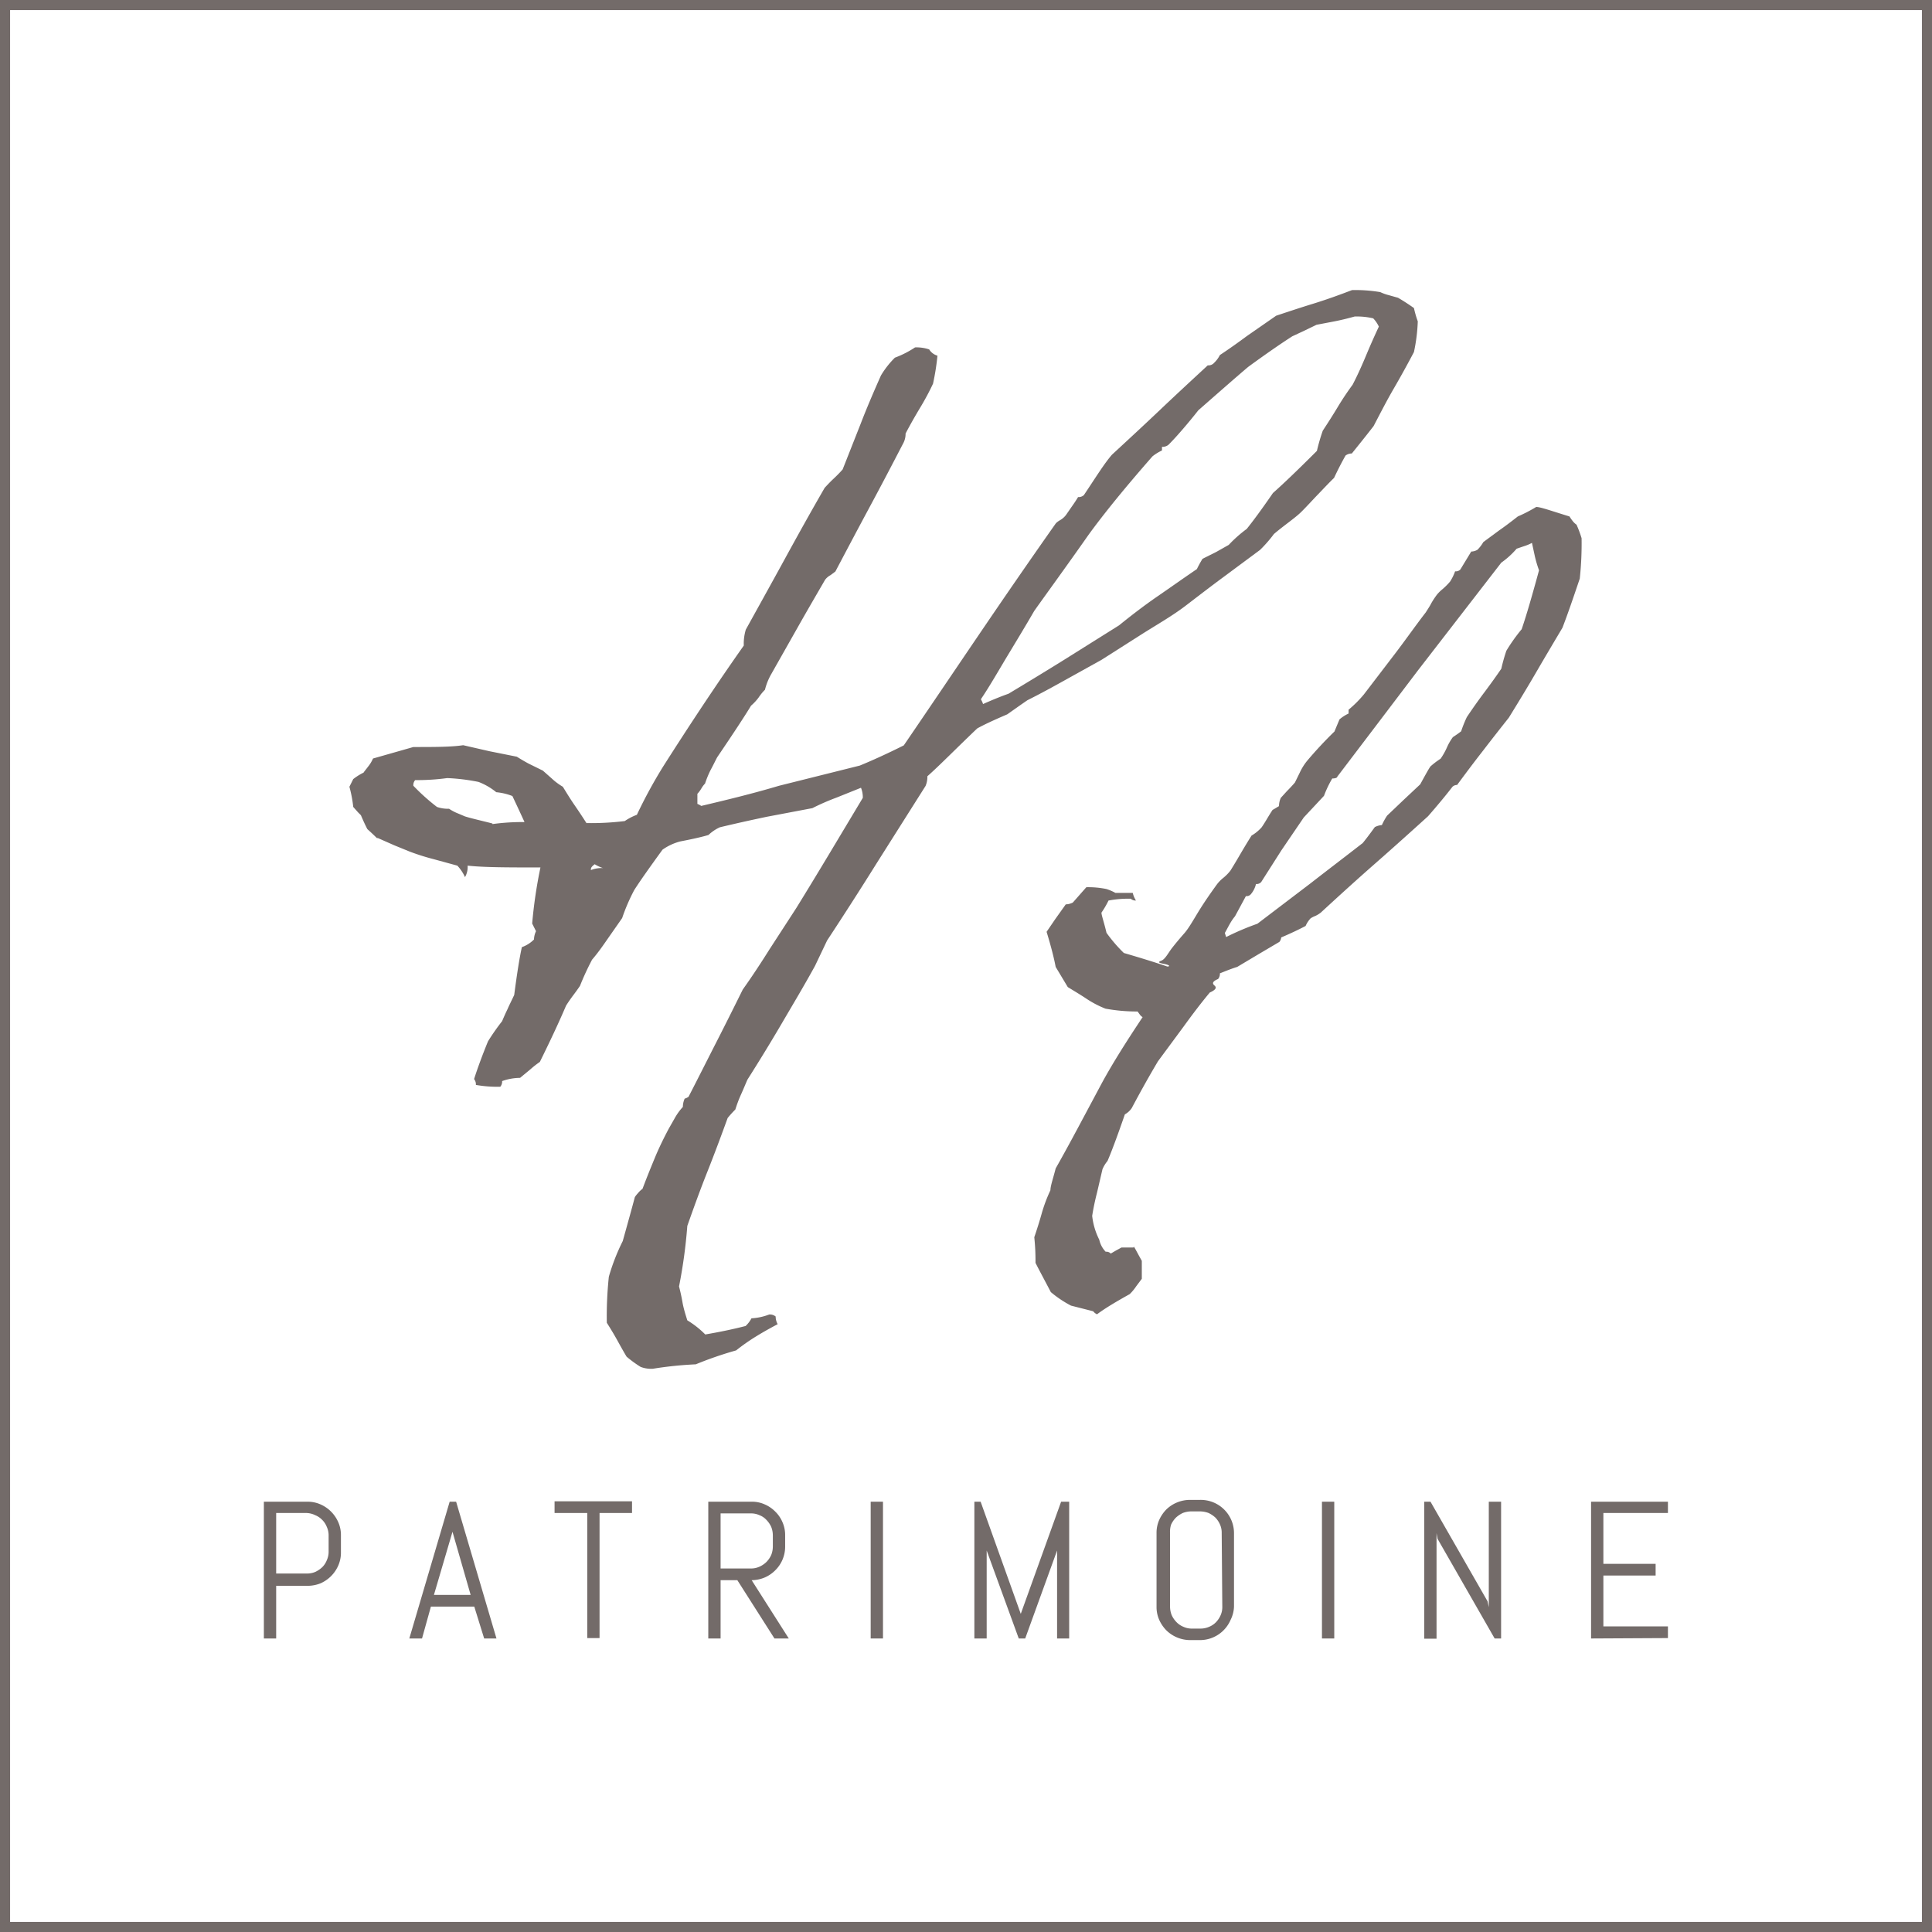
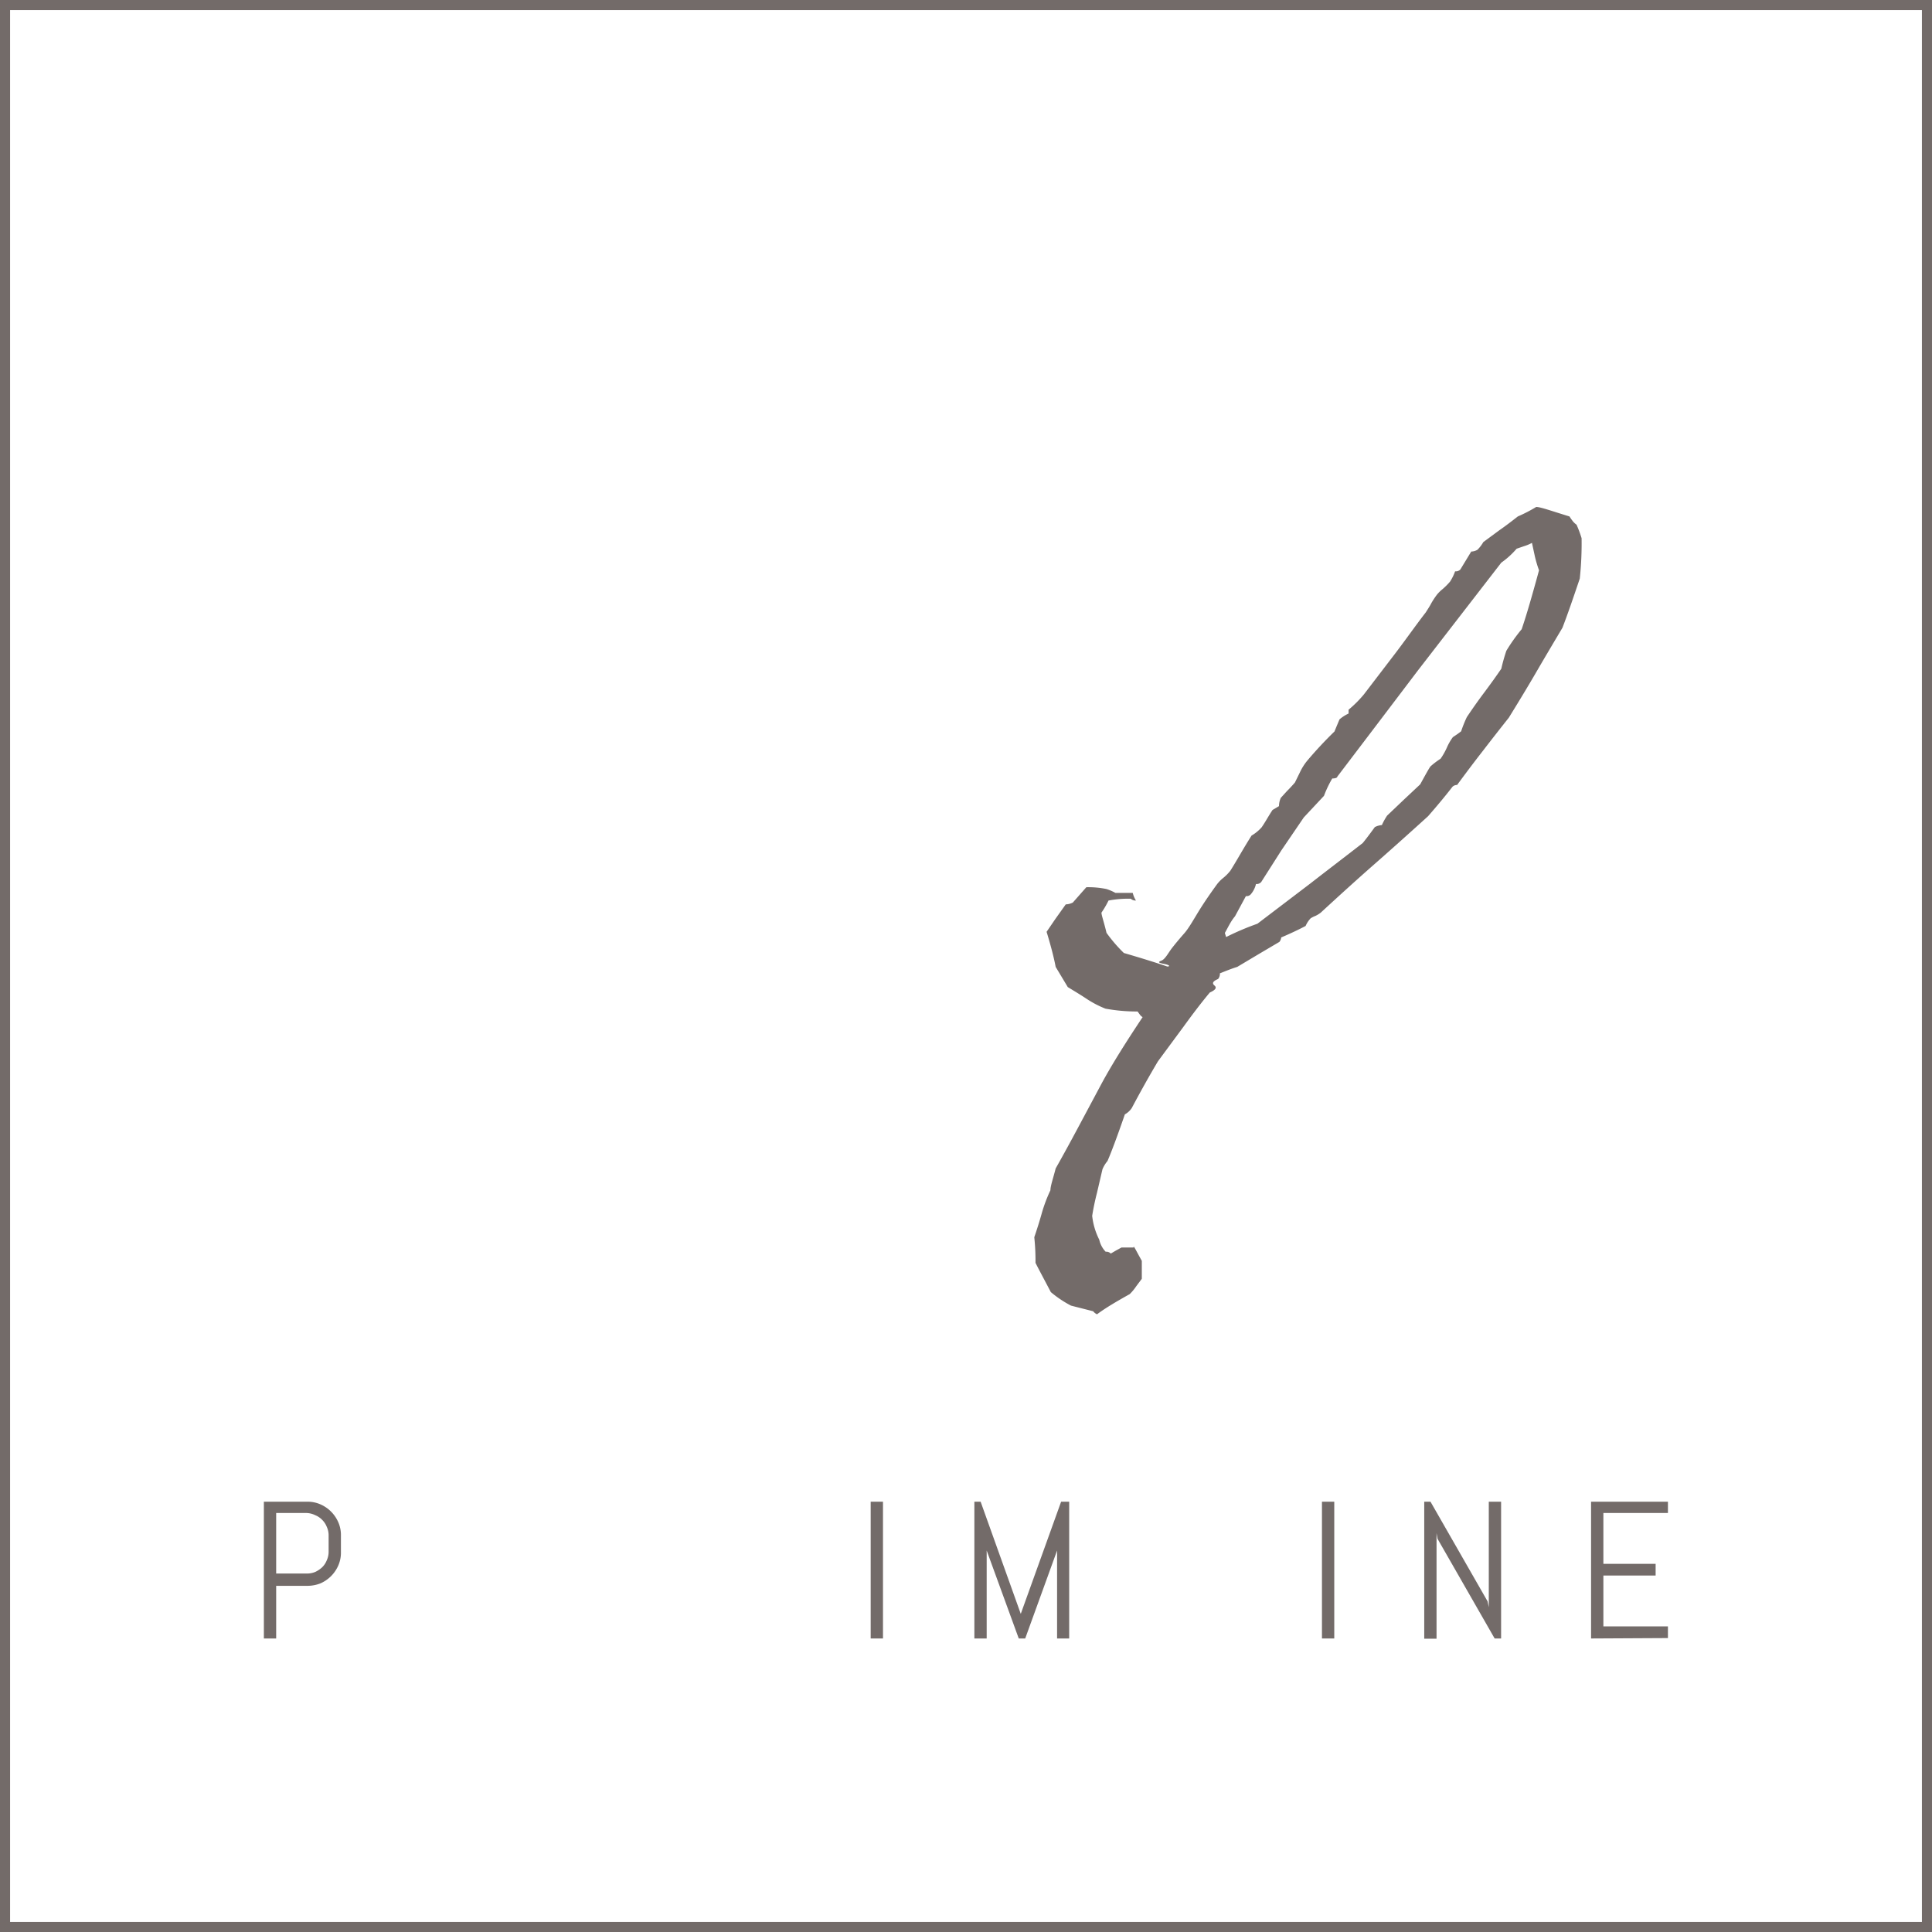
<svg xmlns="http://www.w3.org/2000/svg" viewBox="0 0 95.77 95.77">
  <defs>
    <style>.cls-1{fill:#736b69;}</style>
  </defs>
  <title>Fichier 1</title>
  <g id="Calque_2" data-name="Calque 2">
    <g id="Calque_1-2" data-name="Calque 1">
      <path class="cls-1" d="M95.77,95.77H0V0H95.77ZM.5,95.27H95.27V.5H.5Z" />
-       <path class="cls-1" d="M32.36,67.85a1.48,1.48,0,0,1-.6-.09,5.64,5.64,0,0,1-.7-.51c-.15-.25-.3-.52-.46-.81s-.33-.57-.52-.87a18.86,18.86,0,0,1,.1-2.28,10.19,10.19,0,0,1,.69-1.77c.26-.93.46-1.65.6-2.18a1.39,1.39,0,0,1,.15-.19,1.23,1.23,0,0,1,.23-.22c.19-.51.39-1,.6-1.51s.45-1,.7-1.47l.29-.51a2.9,2.9,0,0,1,.41-.57,1,1,0,0,1,.09-.41.66.66,0,0,0,.19-.09c.45-.87.89-1.75,1.35-2.65s.9-1.78,1.34-2.67c.45-.63.89-1.3,1.33-2L39.48,45c.55-.89,1.09-1.78,1.63-2.68l1.66-2.77a1.28,1.28,0,0,0-.09-.5l-1.22.49a11.56,11.56,0,0,0-1.19.52L38,40.49c-.76.16-1.53.33-2.32.52a2.08,2.08,0,0,0-.56.38c-.26.08-.72.19-1.4.32a2.68,2.68,0,0,0-.88.41c-.66.91-1.12,1.56-1.4,2a9.35,9.35,0,0,0-.6,1.39l-.74,1.06c-.24.35-.49.7-.75,1a13.31,13.31,0,0,0-.6,1.3c-.1.15-.21.3-.33.46s-.24.33-.36.52c-.38.89-.82,1.82-1.3,2.79a4.49,4.49,0,0,0-.46.36l-.52.43a2.71,2.71,0,0,0-.89.16.39.39,0,0,1-.09.28,6.13,6.13,0,0,1-1.21-.09.42.42,0,0,0-.09-.29c.19-.59.42-1.21.69-1.87a11,11,0,0,1,.7-1q.12-.29.27-.6c.09-.21.21-.44.33-.7.13-1,.26-1.84.38-2.37a1.59,1.59,0,0,0,.6-.38,1,1,0,0,1,.1-.41l-.19-.38A23.36,23.36,0,0,1,26.79,43c-1.58,0-2.79,0-3.61-.09a1,1,0,0,1-.13.57,2.08,2.08,0,0,0-.38-.57l-1.17-.32a11.09,11.09,0,0,1-1.2-.38l-.76-.31-.86-.38c.13.17,0,0-.47-.42-.13-.25-.23-.48-.32-.69l-.14-.14L17.51,40a6.13,6.13,0,0,0-.19-1l.19-.38a2.83,2.83,0,0,1,.51-.32c.06-.09.14-.18.22-.29a1.71,1.71,0,0,0,.25-.41l2-.57c1.05,0,1.88,0,2.47-.09l1.31.3,1.35.27c.19.12.39.24.6.35l.69.34.43.38a3.15,3.15,0,0,0,.56.42c.19.31.38.62.58.91s.4.59.59.89a13.62,13.62,0,0,0,1.9-.1,2.73,2.73,0,0,1,.6-.31A24.1,24.1,0,0,1,32.87,38c1.33-2.09,2.64-4.07,4-6a2.41,2.41,0,0,1,.1-.79c.63-1.14,1.27-2.29,1.91-3.46s1.3-2.36,2-3.57c.13-.14.27-.29.43-.44s.31-.3.46-.47l.9-2.28c.3-.78.64-1.57,1-2.38a4.46,4.46,0,0,1,.69-.88,4.83,4.83,0,0,0,1-.51,2,2,0,0,1,.7.1.7.7,0,0,0,.41.31,11.73,11.73,0,0,1-.22,1.39,12.9,12.9,0,0,1-.65,1.21c-.24.4-.48.82-.71,1.26a1,1,0,0,1-.13.51c-.55,1.06-1.1,2.11-1.66,3.15s-1.12,2.1-1.69,3.18l-.24.18a.83.83,0,0,0-.27.23c-.44.76-.89,1.53-1.33,2.31l-1.33,2.35a3,3,0,0,0-.32.79,2.53,2.53,0,0,0-.31.38,2.43,2.43,0,0,1-.38.41c-.32.53-.88,1.38-1.68,2.56-.11.21-.21.42-.32.62a4.8,4.8,0,0,0-.28.68,1.25,1.25,0,0,0-.18.24,1.56,1.56,0,0,1-.2.27v.5a.87.87,0,0,1,.19.1c1.27-.3,2.55-.61,3.86-1l4-1c.61-.25,1.34-.58,2.18-1,1.25-1.83,2.49-3.67,3.74-5.51s2.51-3.67,3.8-5.5a.93.93,0,0,1,.2-.15,1,1,0,0,0,.3-.26l.29-.42c.1-.14.21-.3.31-.47a.38.38,0,0,0,.29-.1c.59-.88,1-1.55,1.39-2,.78-.72,1.57-1.45,2.36-2.2s1.59-1.49,2.39-2.23a.37.37,0,0,0,.32-.13,1.38,1.38,0,0,0,.28-.38c.44-.29.89-.61,1.35-.95l1.44-1c.57-.19,1.17-.39,1.82-.59s1.29-.43,1.94-.68a7.38,7.38,0,0,1,1.4.1,2.29,2.29,0,0,0,.42.15l.46.13c.26.15.52.32.79.51a5.06,5.06,0,0,0,.19.66,8.65,8.65,0,0,1-.19,1.52c-.31.59-.64,1.19-1,1.81s-.67,1.23-1,1.86c-.13.17-.49.63-1.08,1.36a.52.52,0,0,0-.31.1c-.17.3-.36.66-.57,1.11-.26.25-.51.52-.78.8s-.54.58-.84.88-.87.68-1.36,1.1a6.63,6.63,0,0,1-.69.79l-1.82,1.35c-.61.45-1.22.92-1.86,1.41s-1.39.92-2.09,1.36l-2.09,1.33-1.8,1c-.61.34-1.23.68-1.87,1-.38.26-.7.49-1,.7-.7.3-1.19.53-1.49.7-1.05,1-1.87,1.84-2.47,2.37a1.14,1.14,0,0,1-.09.48l-2.41,3.81q-1.2,1.92-2.47,3.85l-.6,1.26c-.55,1-1.09,1.9-1.64,2.84s-1.12,1.87-1.71,2.8c-.11.25-.21.5-.32.74s-.2.49-.28.74a5.14,5.14,0,0,0-.38.42c-.32.88-.65,1.77-1,2.65s-.68,1.79-1,2.7a25.26,25.26,0,0,1-.41,3c.06.23.12.49.17.78s.14.58.24.9a4.56,4.56,0,0,1,.89.7c.76-.13,1.42-.27,2-.42a1.42,1.42,0,0,0,.29-.38,2.9,2.9,0,0,0,.88-.19.45.45,0,0,1,.32.1.77.77,0,0,0,.1.38c-.36.19-.72.39-1.06.6a9.84,9.84,0,0,0-1,.7,18.14,18.14,0,0,0-2,.69A18.61,18.61,0,0,0,32.36,67.85Zm-7.95-27a11,11,0,0,1,1.59-.1q-.26-.57-.6-1.29a2.92,2.92,0,0,0-.8-.19,3.2,3.2,0,0,0-.88-.51,9.86,9.86,0,0,0-1.55-.19,11,11,0,0,1-1.59.1.38.38,0,0,0-.09.28A10.24,10.24,0,0,0,21.66,40a1.65,1.65,0,0,0,.6.09,2.28,2.28,0,0,0,.46.24l.33.14C23.37,40.57,23.82,40.67,24.41,40.82Zm4.88,2.28a1.48,1.48,0,0,1,.6-.1,1.81,1.81,0,0,1-.41-.19C29.35,42.94,29.29,43,29.29,43.1Zm19.34-8.45a.9.9,0,0,1,.1.22c.56-.25,1-.42,1.26-.51.95-.57,1.87-1.13,2.77-1.69L55.47,31c.63-.51,1.27-1,1.91-1.44s1.3-.91,1.95-1.35a5.24,5.24,0,0,1,.28-.51l.68-.34.62-.35a6.44,6.44,0,0,1,.89-.79c.29-.36.73-.95,1.3-1.78.52-.46,1.25-1.16,2.18-2.09a9.62,9.62,0,0,1,.29-1c.25-.38.5-.77.74-1.17s.49-.77.74-1.11c.26-.5.48-1,.68-1.48s.41-.95.62-1.4a1.5,1.5,0,0,0-.28-.41,3.58,3.58,0,0,0-.92-.09c-.36.1-.69.18-1,.24l-.89.17-.62.3-.58.27c-.53.34-1.26.84-2.19,1.52-.59.5-1.41,1.22-2.47,2.15-.25.32-.5.62-.74.9s-.49.56-.74.81a.47.47,0,0,1-.32.1v.18a2.35,2.35,0,0,0-.47.29q-2,2.28-3.17,3.89c-1.08,1.54-2,2.8-2.69,3.77-.44.76-.89,1.5-1.33,2.23S49.07,34,48.63,34.65Z" />
      <path class="cls-1" d="M54.19,65l-1.1-.28a5.46,5.46,0,0,1-1-.67c-.33-.63-.59-1.11-.76-1.45a11.13,11.13,0,0,0-.06-1.27c.13-.38.25-.76.36-1.15A7.56,7.56,0,0,1,52.07,59c0-.21.13-.57.26-1.08.38-.67.76-1.37,1.14-2.08l1.17-2.19c.52-.95,1.18-2,2-3.23a.44.44,0,0,1-.14-.13l-.11-.15A8.63,8.63,0,0,1,54.8,50a5,5,0,0,1-.94-.49c-.3-.2-.62-.39-.93-.58l-.6-1q-.13-.69-.45-1.74l.43-.63.52-.73a.83.83,0,0,0,.35-.09l.67-.76a4.46,4.46,0,0,1,1,.09,2.45,2.45,0,0,1,.44.19h.86a1.28,1.28,0,0,0,.16.38.37.37,0,0,1-.26-.09,5.32,5.32,0,0,0-1.1.09,4.59,4.59,0,0,1-.35.6c0,.13.12.45.25,1a7.29,7.29,0,0,0,.86,1c.82.24,1.54.46,2.15.67.17,0,.11-.08-.16-.13s-.32-.09-.13-.16.35-.4.53-.63.38-.47.61-.73.51-.77.76-1.17.54-.82.86-1.26a1.84,1.84,0,0,1,.28-.29,2.27,2.27,0,0,0,.38-.38c.17-.27.34-.56.51-.85s.35-.59.54-.89a2.06,2.06,0,0,0,.5-.41c.09-.13.17-.26.26-.41s.18-.3.28-.45l.32-.19a1,1,0,0,1,.09-.41l.3-.33c.14-.14.27-.28.4-.43l.24-.49a2.77,2.77,0,0,1,.36-.58,19.94,19.94,0,0,1,1.36-1.46s.09-.22.25-.6a1.94,1.94,0,0,1,.45-.29v-.19a5.79,5.79,0,0,0,.76-.76l1.53-2c.52-.68,1-1.37,1.54-2.07.08-.13.17-.26.25-.41s.18-.3.29-.45a1.82,1.82,0,0,1,.28-.28,3.4,3.4,0,0,0,.38-.38,2.42,2.42,0,0,0,.25-.51.31.31,0,0,0,.26-.09l.54-.89a.61.61,0,0,0,.31-.09,1.83,1.83,0,0,0,.29-.38l.8-.59c.29-.2.59-.43.91-.68a7.37,7.37,0,0,0,.91-.47c.22,0,.76.2,1.65.47a2.14,2.14,0,0,0,.13.19.9.9,0,0,0,.22.22,5.66,5.66,0,0,1,.25.67,16.36,16.36,0,0,1-.09,2c-.32.95-.6,1.77-.86,2.44-.44.74-.88,1.48-1.31,2.22s-.88,1.48-1.35,2.24q-.66.83-1.29,1.65c-.43.55-.85,1.11-1.27,1.68A.33.33,0,0,0,72,39c-.41.53-.81,1-1.21,1.46-.86.78-1.74,1.57-2.64,2.36s-1.79,1.6-2.68,2.42a1.4,1.4,0,0,1-.26.16,1.33,1.33,0,0,0-.24.12,1.31,1.31,0,0,0-.25.38c-.32.17-.72.36-1.21.57a.41.41,0,0,1-.09.22l-1,.59-1.09.65c-.26.08-.54.19-.86.32a.39.39,0,0,1-.09.28c-.26.11-.31.21-.18.32s.06.22-.23.35c-.45.54-.88,1.11-1.3,1.69l-1.27,1.72c-.44.74-.87,1.51-1.3,2.32a1,1,0,0,1-.34.31c-.38,1.1-.67,1.87-.86,2.31a1.61,1.61,0,0,0-.25.41l-.27,1.16c-.1.39-.18.77-.24,1.15a3.42,3.42,0,0,0,.35,1.18,1.24,1.24,0,0,0,.32.6.29.29,0,0,1,.25.09L55.3,62l.29-.16h.6c0-.13.09.09.41.66v.89l-.27.36a2.41,2.41,0,0,1-.33.4c-.68.38-1.22.7-1.62,1A.49.49,0,0,1,54.19,65Zm6.53-18.74.06.19a13.23,13.23,0,0,1,1.55-.66l2.63-2c.86-.67,1.73-1.33,2.59-2,.11-.13.31-.39.6-.79a.89.89,0,0,1,.35-.1,3.12,3.12,0,0,1,.26-.47l.83-.79.81-.76c.28-.51.44-.8.51-.89a4,4,0,0,1,.5-.38,3.27,3.27,0,0,0,.32-.57,2.63,2.63,0,0,1,.29-.5c.23-.15.36-.25.41-.29a6.06,6.06,0,0,1,.28-.7q.42-.63.87-1.23t.84-1.17a9,9,0,0,1,.25-.89,8.66,8.66,0,0,1,.76-1.07c.24-.7.52-1.67.86-2.92a5.79,5.79,0,0,1-.21-.71l-.14-.65a2.05,2.05,0,0,1-.38.16l-.38.13a4.11,4.11,0,0,1-.76.69l-4.13,5.34q-2,2.64-4,5.27c0,.06-.12.09-.25.09a5.46,5.46,0,0,0-.41.86l-1,1.07-1.11,1.63-1,1.57a.3.3,0,0,1-.26.1,1.2,1.2,0,0,1-.25.5.27.27,0,0,1-.25.1l-.54,1C61,45.68,60.86,46,60.72,46.24Z" />
      <path class="cls-1" d="M16.77,77.6a1.71,1.71,0,0,1-.89.89,1.75,1.75,0,0,1-.65.12H13.69v2.61h-.61V74.44h2.15a1.57,1.57,0,0,1,.65.13,1.71,1.71,0,0,1,.89.89,1.57,1.57,0,0,1,.13.65V77A1.57,1.57,0,0,1,16.77,77.6Zm-.48-1.49a1,1,0,0,0-.09-.42,1,1,0,0,0-.23-.35,1,1,0,0,0-.34-.23A1.07,1.07,0,0,0,15.2,75H13.69v3H15.2a1.06,1.06,0,0,0,.43-.08,1.36,1.36,0,0,0,.34-.23,1,1,0,0,0,.23-.35,1,1,0,0,0,.09-.42Z" />
-       <path class="cls-1" d="M23.51,79.64H21.36l-.44,1.58h-.63l2-6.78h.32l2,6.78H24Zm-2-.58h1.82l-.9-3.13v-.25l0,.25Z" />
-       <path class="cls-1" d="M29.72,75v6.2h-.61V75H27.49v-.58h3.84V75Z" />
-       <path class="cls-1" d="M38.39,81.22l-1.84-2.89h-.83v2.89h-.61V74.44h2.15a1.53,1.53,0,0,1,.64.13,1.66,1.66,0,0,1,.53.36,1.61,1.61,0,0,1,.36.53,1.57,1.57,0,0,1,.13.65v.55a1.64,1.64,0,0,1-.49,1.18,1.66,1.66,0,0,1-.53.36,1.7,1.7,0,0,1-.64.13l1.84,2.89Zm-.08-5.11a1.16,1.16,0,0,0-.08-.42,1.21,1.21,0,0,0-.24-.35.89.89,0,0,0-.34-.23,1,1,0,0,0-.42-.09H35.72v2.73h1.51a1,1,0,0,0,.42-.09,1.2,1.2,0,0,0,.34-.23,1.21,1.21,0,0,0,.24-.35,1.16,1.16,0,0,0,.08-.42Z" />
      <path class="cls-1" d="M43.16,81.22V74.44h.61v6.78Z" />
      <path class="cls-1" d="M52.4,81.22V76.57l0,.29-1.58,4.36h-.32l-1.59-4.36,0-.29v4.65h-.61V74.44h.31L50.6,80l0,.25,0-.25,2-5.56H53v6.78Z" />
-       <path class="cls-1" d="M61,80.3a1.65,1.65,0,0,1-1.53,1H59a1.69,1.69,0,0,1-1.18-.48,1.77,1.77,0,0,1-.36-.53,1.57,1.57,0,0,1-.13-.65V76a1.57,1.57,0,0,1,.13-.65,1.77,1.77,0,0,1,.36-.53A1.69,1.69,0,0,1,59,74.35h.48A1.65,1.65,0,0,1,61.17,76v3.64A1.57,1.57,0,0,1,61,80.3ZM60.56,76a1,1,0,0,0-.08-.42,1.18,1.18,0,0,0-.23-.35,1.36,1.36,0,0,0-.34-.23,1.26,1.26,0,0,0-.43-.08h-.42a1.22,1.22,0,0,0-.43.08,1.36,1.36,0,0,0-.34.23,1.21,1.21,0,0,0-.24.35A1.16,1.16,0,0,0,58,76v3.64a1.16,1.16,0,0,0,.08.42,1.21,1.21,0,0,0,.24.35,1,1,0,0,0,.34.23,1,1,0,0,0,.43.09h.42a1.07,1.07,0,0,0,.43-.09,1,1,0,0,0,.34-.23,1.18,1.18,0,0,0,.23-.35,1,1,0,0,0,.08-.42Z" />
      <path class="cls-1" d="M65.53,81.22V74.44h.61v6.78Z" />
      <path class="cls-1" d="M74.09,81.22l-2.83-4.94L71.21,76v5.23H70.6V74.44h.31l2.83,4.94.06.29V74.44h.61v6.78Z" />
      <path class="cls-1" d="M78.87,81.22V74.44h3.81V75h-3.2v2.52h2.59v.58H79.48v2.52h3.2v.58Z" />
    </g>
  </g>
</svg>